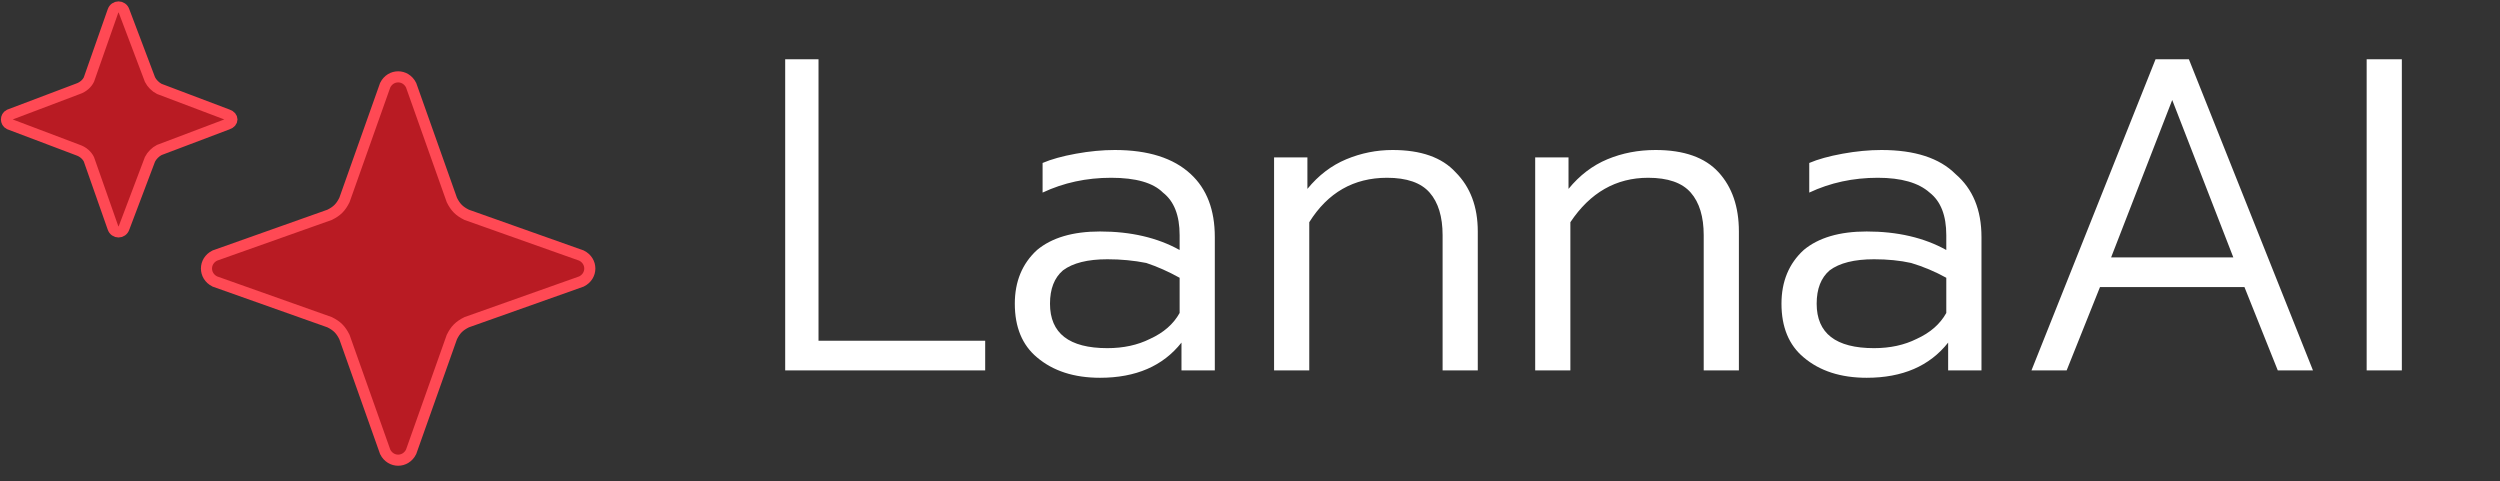
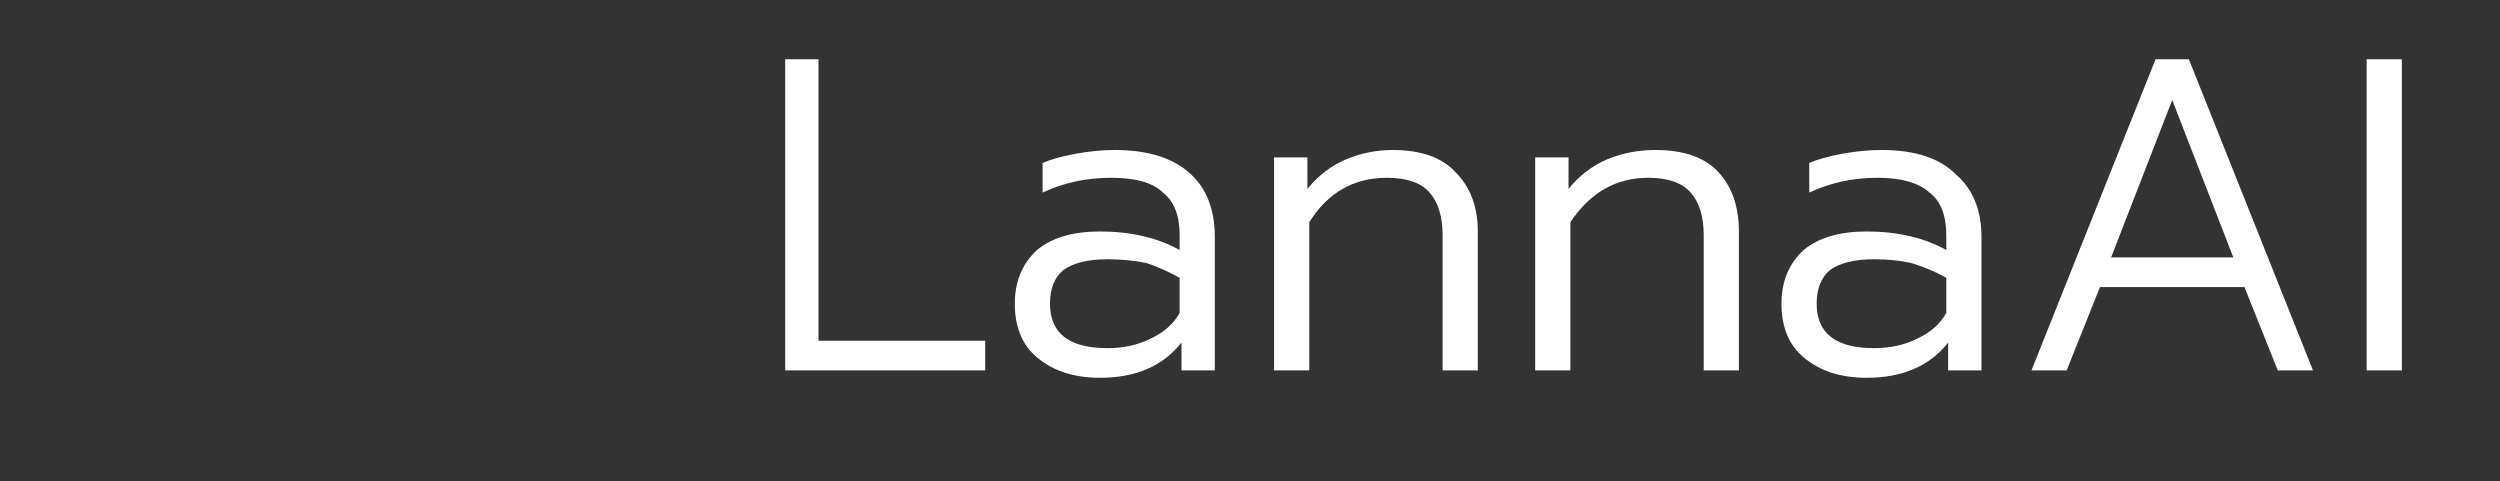
<svg xmlns="http://www.w3.org/2000/svg" version="1.2" viewBox="0 0 135 26" width="135" height="26">
  <rect x="0" y="0" width="135" height="26" fill="#333333" stroke="none" />
  <title>669d023bdedac2f952a4f2e2_Logo-svg</title>
  <style>
		.s0 { display: none;fill: #000000 } 
		.s1 { display: none;fill: #ffffff } 
		.s2 { fill: #b91b23;stroke: #ff4954;stroke-width: .6 } 
		.s3 { fill: #000000 } 
		.s4 { fill: #ffffff } 
	</style>
  <path id="รูปร่าง 1" class="s0" d="m476-146v326h-704v-326z" />
  <path id="Layer" fill-rule="evenodd" class="s1" d="m43.7 21v-14.1h5.3q1.2 0 2.1 0.2 1 0.2 1.6 0.8 0.7 0.5 1 1.3 0.4 0.9 0.4 2.1 0 1.2-0.4 2-0.5 0.8-1.2 1.3-0.7 0.6-1.6 0.8l3 5.6h-1.9l-2.8-5.3h-3.7v5.3zm1.7-6.9h3q0.8 0 1.5-0.1 0.7-0.1 1.2-0.4 0.5-0.3 0.8-0.9 0.3-0.6 0.4-1.5 0-1-0.4-1.6-0.4-0.6-1.2-0.9-0.8-0.3-1.9-0.3h-3.4z" />
  <path id="Layer" fill-rule="evenodd" class="s1" d="m60.9 21.1q-1.7 0-2.8-0.7-1.1-0.7-1.7-1.9-0.5-1.2-0.5-2.8 0-1.5 0.6-2.7 0.5-1.3 1.6-2 1.1-0.7 2.7-0.7 1.3 0 2.2 0.5 0.9 0.5 1.4 1.3 0.6 0.7 0.9 1.7 0.2 0.9 0.2 1.8 0 0.2 0 0.4 0 0.2-0.1 0.4h-7.8q0.1 0.9 0.5 1.6 0.4 0.8 1.1 1.2 0.7 0.4 1.7 0.4 0.5 0 1-0.1 0.6-0.1 1-0.5 0.4-0.3 0.6-0.8h1.8q-0.3 1-0.9 1.7-0.7 0.6-1.6 0.9-0.9 0.3-1.9 0.3zm-3.2-6.2h6.1q-0.1-0.9-0.4-1.6-0.4-0.7-1.1-1.1-0.6-0.3-1.5-0.3-1 0-1.7 0.4-0.6 0.4-1 1.1-0.4 0.7-0.4 1.5z" />
  <path id="Layer" fill-rule="evenodd" class="s1" d="m72 21.1q-1.6 0-2.6-0.7-1-0.7-1.5-1.9-0.5-1.2-0.5-2.7 0-1.6 0.5-2.8 0.5-1.2 1.5-1.9 1.1-0.8 2.7-0.8 0.6 0 1.2 0.2 0.7 0.1 1.2 0.5 0.6 0.3 1 0.8v-4.9h1.7v14.1h-1.6l-0.1-1.6q-0.4 0.6-0.9 1-0.6 0.4-1.2 0.5-0.7 0.2-1.4 0.2zm0.2-1.5q1.1 0 1.8-0.5 0.7-0.6 1.1-1.5 0.4-0.9 0.4-1.9 0-1.1-0.4-2-0.3-0.8-1.1-1.3-0.7-0.5-1.8-0.5-1.1 0-1.8 0.5-0.7 0.5-1 1.4-0.3 0.9-0.3 2 0 0.8 0.1 1.5 0.2 0.7 0.6 1.2 0.4 0.5 1 0.8 0.6 0.3 1.4 0.3z" />
-   <path id="Layer" fill-rule="evenodd" class="s1" d="m78.7 21l5.3-14.1h2.5l5.2 14.1h-1.9l-1.1-3h-7l-1.1 3zm3.6-4.6h5.8l-2.9-8z" />
-   <path id="Layer" class="s1" d="m93.6 21v-14.1h1.8v14.1z" />
-   <path id="Layer" class="s2" d="m20.8 4.6c0.3-0.6 1.1-0.6 1.4 0l2.2 6.2c0.2 0.4 0.4 0.6 0.8 0.8l6.2 2.2c0.6 0.3 0.6 1.1 0 1.4l-6.2 2.2c-0.4 0.2-0.6 0.4-0.8 0.8l-2.2 6.2c-0.3 0.6-1.1 0.6-1.4 0l-2.2-6.2c-0.2-0.4-0.4-0.6-0.8-0.8l-6.2-2.2c-0.6-0.3-0.6-1.1 0-1.4l6.2-2.2c0.4-0.2 0.6-0.4 0.8-0.8zm-14.7-4c0.1-0.3 0.5-0.3 0.6 0l1.4 3.7c0.1 0.2 0.3 0.4 0.5 0.5l3.7 1.4c0.3 0.1 0.3 0.4 0 0.5l-3.7 1.4c-0.2 0.1-0.4 0.3-0.5 0.5l-1.4 3.7c-0.1 0.3-0.5 0.3-0.6 0l-1.3-3.7c-0.1-0.2-0.3-0.4-0.6-0.5l-3.7-1.4c-0.2-0.1-0.2-0.4 0-0.5l3.7-1.4c0.3-0.1 0.5-0.3 0.6-0.5z" />
+   <path id="Layer" class="s1" d="m93.6 21v-14.1h1.8v14.1" />
  <path id="d" class="s0" aria-label="d" d="m-221.3-127.6q-1.8 0-3.2-0.8-1.4-0.8-2.1-2.1-0.8-1.4-0.8-3.2 0-1.8 0.8-3.2 0.7-1.4 2.1-2.2 1.4-0.8 3.2-0.8 1.2 0 2.2 0.4 1 0.3 1.8 0.9v-7.1h4.2v17.7h-4.1v-1.2q-1.6 1.6-4.1 1.6zm1.1-3.3q1 0 1.8-0.5 0.7-0.5 1.1-1.3v-2.1q-0.4-0.8-1.1-1.3-0.8-0.5-1.8-0.5-1.3 0-2.1 0.8-0.8 0.7-0.8 2.1 0 1.3 0.8 2.1 0.8 0.7 2.1 0.7z" />
  <path id="ddsadfdf" class="s3" aria-label="ddsadfdf" d="m-206.4-87.8q-5.8 0-10.3-2.4-4.4-2.5-6.9-6.9-2.5-4.5-2.5-10.3 0-5.8 2.5-10.2 2.5-4.6 6.8-7.1 4.5-2.4 10.4-2.4 3.8 0 7 1.1 3.3 1 5.6 3v-22.9h13.5v56.9h-13.1v-3.7q-5.1 4.9-13 4.9zm3.5-10.5q3.1 0 5.5-1.6 2.5-1.6 3.6-4.3v-6.5q-1.1-2.7-3.6-4.2-2.4-1.7-5.5-1.7-4.2 0-6.7 2.5-2.5 2.5-2.5 6.7 0 4.2 2.5 6.7 2.5 2.4 6.7 2.4zm46.5 10.5q-5.8 0-10.2-2.4-4.5-2.5-7-6.9-2.4-4.5-2.4-10.3 0-5.8 2.4-10.2 2.5-4.6 6.9-7.1 4.5-2.4 10.3-2.4 3.9 0 7.1 1.1 3.2 1 5.5 3v-22.9h13.6v56.9h-13.1v-3.7q-5.2 4.9-13.1 4.9zm3.6-10.5q3 0 5.5-1.6 2.5-1.6 3.5-4.3v-6.5q-1-2.7-3.5-4.2-2.5-1.7-5.5-1.7-4.2 0-6.7 2.5-2.6 2.5-2.6 6.7 0 4.2 2.6 6.7 2.5 2.4 6.7 2.4zm45.5 10.5q-4.5 0-9.4-0.9-4.8-0.9-7.7-2.5v-10q3.2 1.9 7.6 3.1 4.5 1.2 8.1 1.2 2.7 0 4-0.4 1.2-0.4 1.2-1.6 0-0.9-0.8-1.4-0.8-0.6-3-1.3-2-0.6-4.8-1.4-4.7-1.4-7.4-2.9-2.7-1.4-4-3.7-1.3-2.2-1.3-5.6 0-6 4.7-8.9 4.8-3 13-3 4 0 8.4 0.8 4.4 0.9 6.7 2.3v9.7q-2.3-1.5-6.2-2.5-3.8-1-7.1-1-2.6 0-4 0.5-1.5 0.5-1.5 1.7 0 1.2 1.5 1.8 1.4 0.6 5.2 1.5 2.5 0.7 2.1 0.6 4.9 1.3 7.6 2.9 2.7 1.6 3.8 3.9 1.1 2.1 1.1 5.5 0 5.3-4.6 8.5-4.5 3.1-13.2 3.1zm36 0q-6.9 0-11.2-3.4-4.3-3.3-4.3-9.3 0-6.3 4.1-9.6 4.2-3.4 11.9-3.4 3 0 6 0.7 3 0.6 5.1 1.7v-0.8q0-5.9-9.7-5.9-6.8 0-12.4 2.6v-9.3q2.5-1.2 6.5-1.8 4-0.8 8.3-0.8 10.3 0 15.6 4.1 5.3 4.1 5.3 11.5v22.5h-12.7v-3.2q-2.1 2-5.3 3.2-3.1 1.2-7.2 1.2zm4-8.4q2.4 0 4.5-0.9 2-1 3.1-2.5v-3.3q-3.3-2.2-7.5-2.2-2.7 0-4.2 1.2-1.4 1.1-1.4 3.4 0 2 1.3 3.2 1.5 1.1 4.2 1.1zm45.8 8.4q-5.8 0-10.2-2.4-4.5-2.5-7-6.9-2.4-4.5-2.4-10.3 0-5.8 2.4-10.2 2.5-4.6 6.9-7.1 4.5-2.4 10.3-2.4 3.9 0 7.1 1.1 3.2 1 5.5 3v-22.9h13.6v56.9h-13.1v-3.7q-5.2 4.9-13.1 4.9zm3.6-10.5q3 0 5.5-1.6 2.5-1.6 3.5-4.3v-6.5q-1-2.7-3.5-4.2-2.5-1.7-5.5-1.7-4.2 0-6.7 2.5-2.6 2.5-2.6 6.7 0 4.2 2.6 6.7 2.5 2.4 6.7 2.4zm31.6 9.3v-27.6h-5.2v-9.4h5.2v-4.6q0-7.4 4.7-11.5 4.8-4.2 12.3-4.2 4.3 0 7.4 1.4v10.8q-2.1-1.1-4.8-1.1-3.1 0-4.6 1.4-1.4 1.4-1.4 4.4v3.4h8.5v9.4h-8.5v27.6zm39.8 1.2q-5.8 0-10.3-2.4-4.4-2.5-6.9-6.9-2.5-4.5-2.5-10.3 0-5.8 2.5-10.2 2.5-4.6 6.8-7.1 4.5-2.4 10.4-2.4 3.8 0 7 1.1 3.3 1 5.6 3v-22.9h13.5v56.9h-13v-3.7q-5.2 4.9-13.1 4.9zm3.5-10.5q3.1 0 5.5-1.6 2.5-1.6 3.6-4.3v-6.5q-1.1-2.7-3.6-4.2-2.4-1.7-5.5-1.7-4.2 0-6.7 2.5-2.5 2.5-2.5 6.7 0 4.2 2.5 6.7 2.5 2.4 6.7 2.4zm31.7 9.3v-27.6h-5.2v-9.4h5.2v-4.6q0-7.4 4.6-11.5 4.8-4.2 12.4-4.2 4.2 0 7.4 1.4v10.8q-2.2-1.1-4.9-1.1-3.1 0-4.5 1.4-1.5 1.4-1.5 4.4v3.4h8.6v9.4h-8.6v27.6z" />
-   <path id="dd" class="s0" aria-label="dd" d="m-206.4-87.8q-5.8 0-10.3-2.4-4.4-2.5-6.9-6.9-2.5-4.5-2.5-10.3 0-5.8 2.5-10.2 2.5-4.6 6.8-7.1 4.5-2.4 10.4-2.4 3.8 0 7 1.1 3.3 1 5.6 3v-22.9h13.5v56.9h-13.1v-3.7q-5.1 4.9-13 4.9zm3.5-10.5q3.1 0 5.5-1.6 2.5-1.6 3.6-4.3v-6.5q-1.1-2.7-3.6-4.2-2.4-1.7-5.5-1.7-4.2 0-6.7 2.5-2.5 2.5-2.5 6.7 0 4.2 2.5 6.7 2.5 2.4 6.7 2.4zm46.5 10.5q-5.8 0-10.2-2.4-4.5-2.5-7-6.9-2.4-4.5-2.4-10.3 0-5.8 2.4-10.2 2.5-4.6 6.9-7.1 4.5-2.4 10.3-2.4 3.9 0 7.1 1.1 3.2 1 5.5 3v-22.9h13.6v56.9h-13.1v-3.7q-5.2 4.9-13.1 4.9zm3.6-10.5q3 0 5.5-1.6 2.5-1.6 3.5-4.3v-6.5q-1-2.7-3.5-4.2-2.5-1.7-5.5-1.7-4.2 0-6.7 2.5-2.6 2.5-2.6 6.7 0 4.2 2.6 6.7 2.5 2.4 6.7 2.4z" />
  <path id="LannaAI" class="s4" aria-label="LannaAI" d="m42.4 20v-16.8h1.8v15.2h9v1.6zm17 0.4q-2.1 0-3.4-1.1-1.2-1-1.2-2.9 0-1.8 1.2-2.9 1.2-1 3.4-1 2.5 0 4.3 1v-0.8q0-1.6-0.9-2.3-0.8-0.8-2.8-0.8-2 0-3.7 0.8v-1.6q0.7-0.3 1.8-0.5 1.1-0.2 2.1-0.2 2.7 0 4.1 1.3 1.3 1.2 1.3 3.4v7.2h-1.8v-1.5q-1.5 1.9-4.4 1.9zm0.4-1.6q1.3 0 2.3-0.5 1.1-0.5 1.6-1.4v-1.9q-0.9-0.5-1.8-0.8-1-0.2-2.1-0.2-1.6 0-2.4 0.6-0.7 0.6-0.7 1.8 0 2.4 3.1 2.4zm9 1.2v-11.5h1.8v1.7q0.9-1.1 2.1-1.6 1.2-0.5 2.5-0.5 2.3 0 3.4 1.2 1.2 1.2 1.2 3.2v7.5h-1.9v-7.3q0-1.5-0.7-2.3-0.7-0.8-2.3-0.8-2.7 0-4.2 2.4v8zm14.1 0v-11.5h1.8v1.7q0.9-1.1 2.1-1.6 1.2-0.5 2.6-0.5 2.3 0 3.4 1.2 1.1 1.2 1.1 3.2v7.5h-1.9v-7.3q0-1.5-0.7-2.3-0.7-0.8-2.3-0.8-2.6 0-4.2 2.4v8zm17.9 0.4q-2.1 0-3.4-1.1-1.2-1-1.2-2.9 0-1.8 1.2-2.9 1.2-1 3.4-1 2.5 0 4.3 1v-0.8q0-1.6-0.9-2.3-0.9-0.8-2.8-0.8-2 0-3.7 0.8v-1.6q0.7-0.3 1.8-0.5 1.1-0.2 2.1-0.2 2.7 0 4 1.3 1.4 1.2 1.4 3.4v7.2h-1.8v-1.5q-1.5 1.9-4.4 1.9zm0.4-1.6q1.3 0 2.3-0.5 1.1-0.5 1.6-1.4v-1.9q-0.9-0.5-1.9-0.8-0.9-0.2-2-0.2-1.6 0-2.4 0.6-0.7 0.6-0.7 1.8 0 2.4 3.1 2.4zm8.5 1.2l6.7-16.8h1.8l6.7 16.8h-1.9l-1.8-4.5h-7.8l-1.8 4.5zm4.3-6.1h6.6l-3.3-8.5zm13.8 6.1v-16.8h1.9v16.8z" />
</svg>